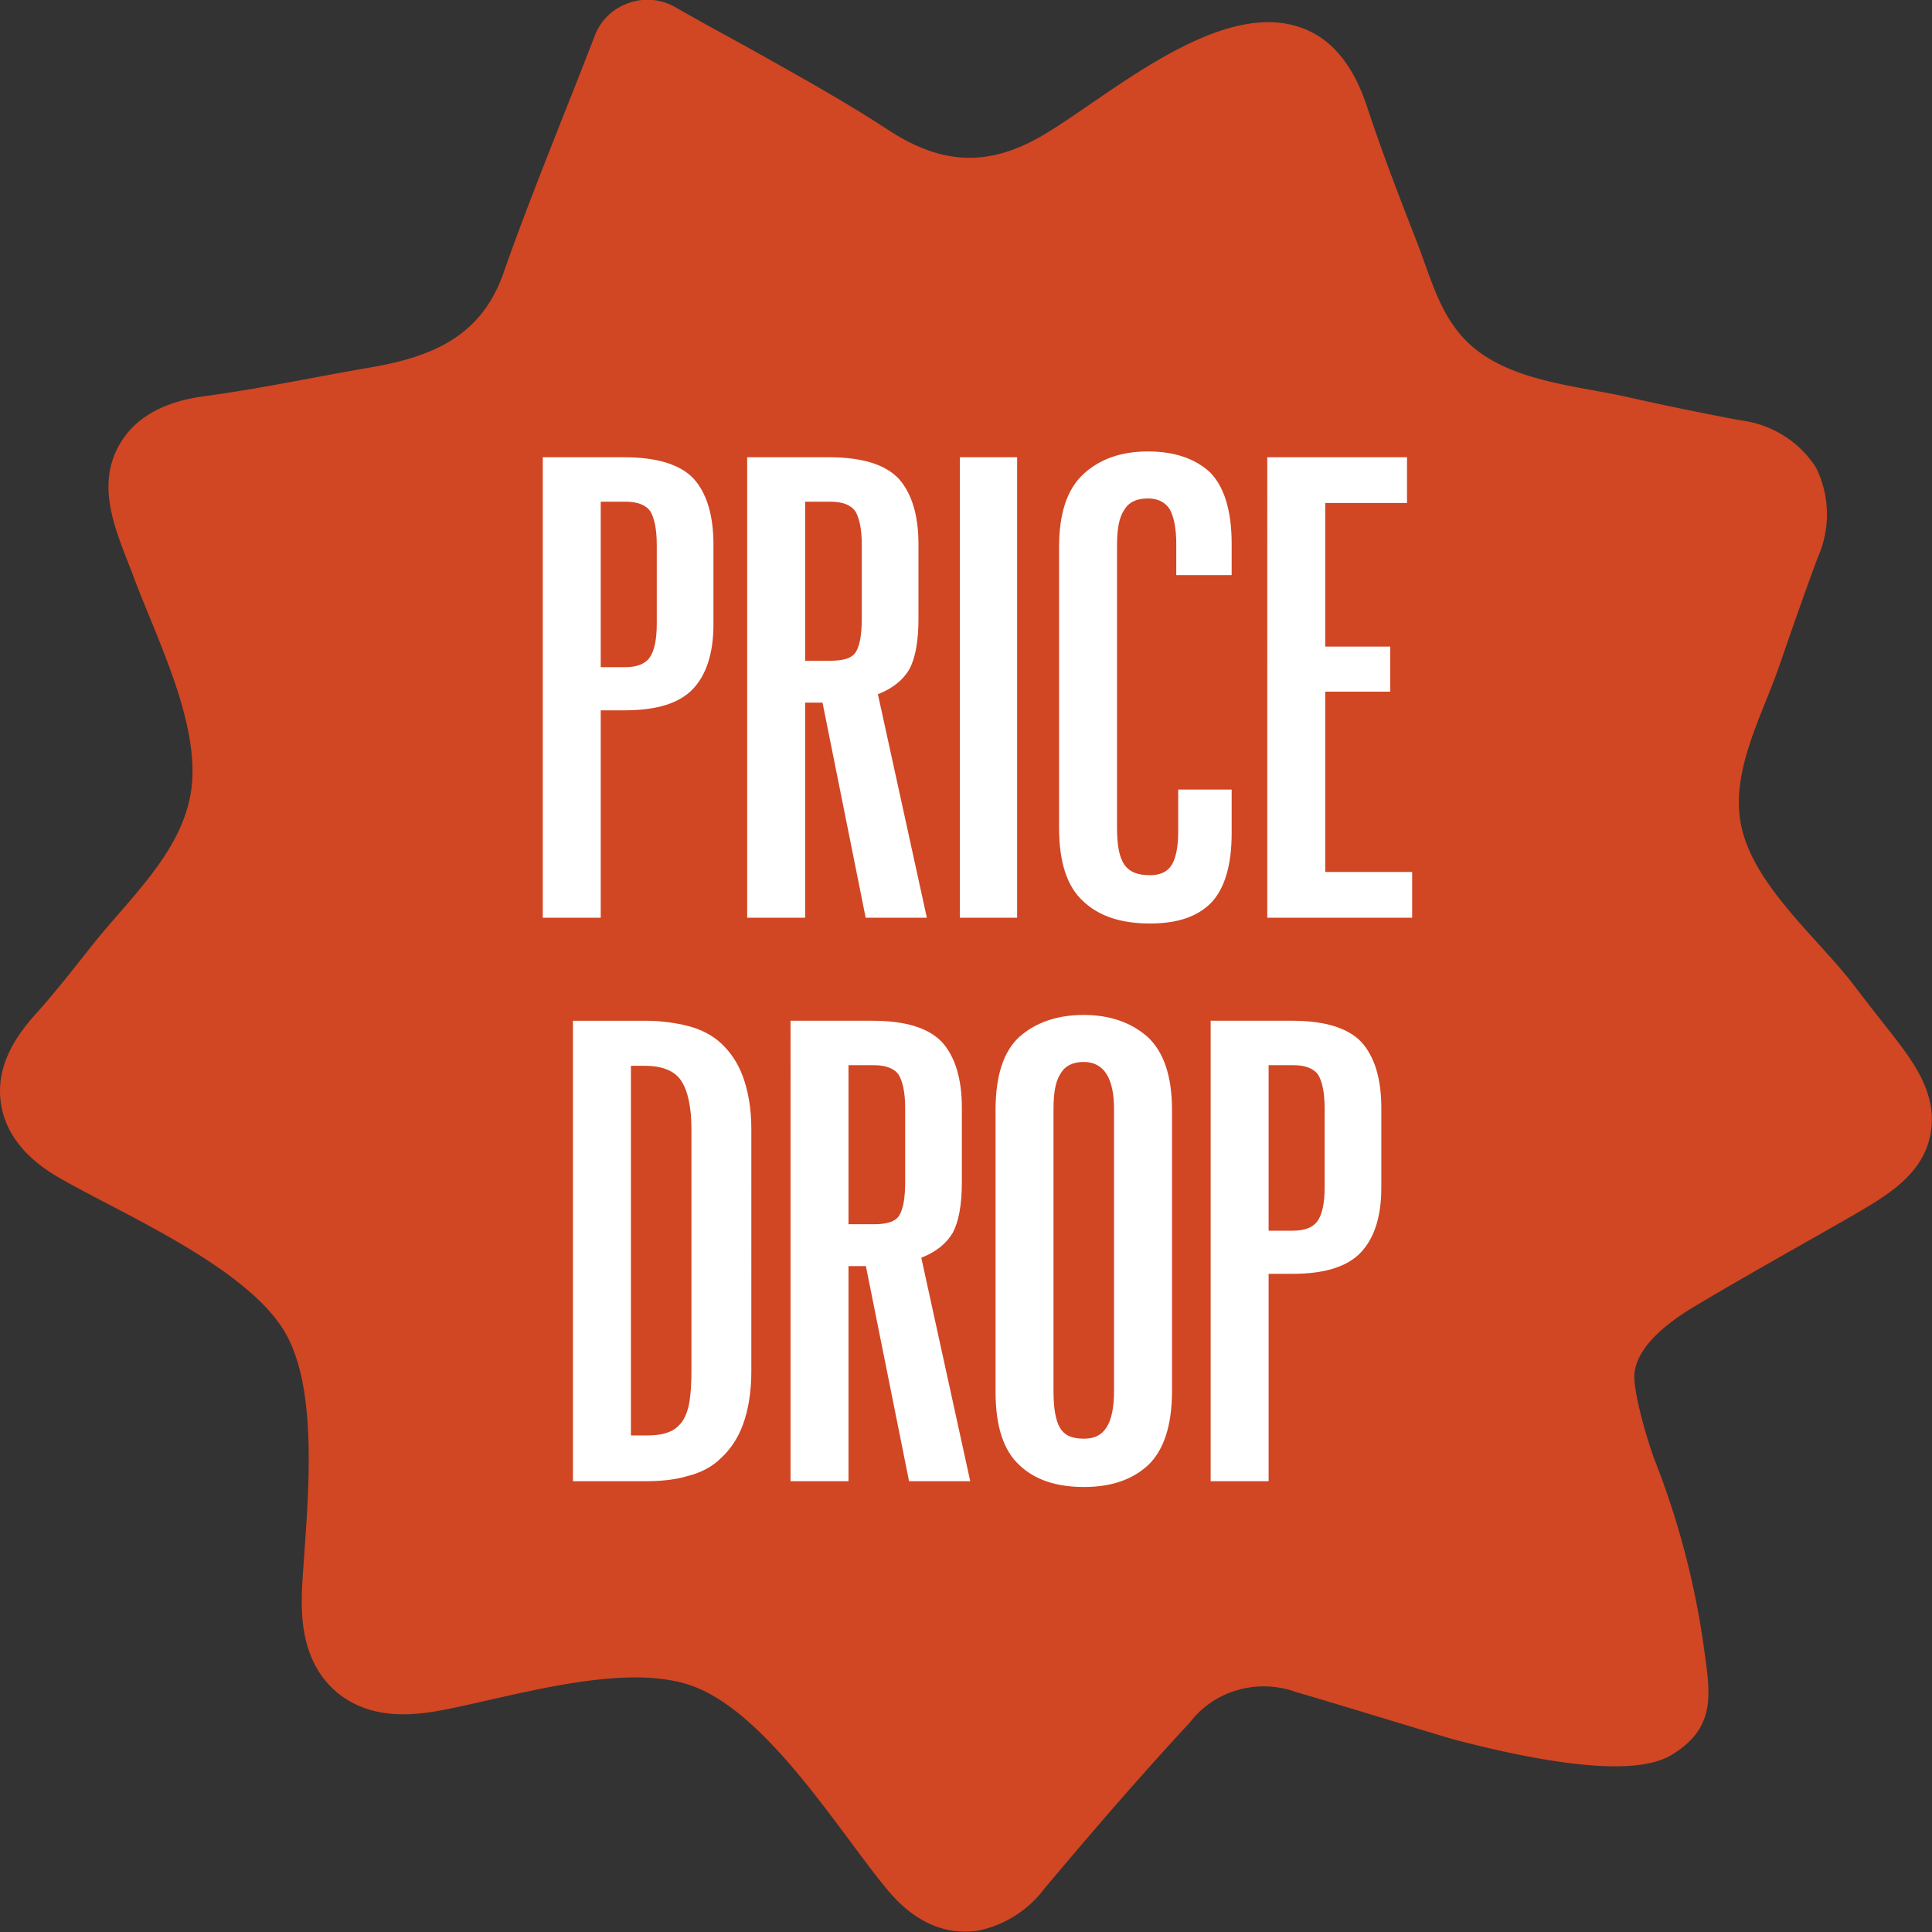
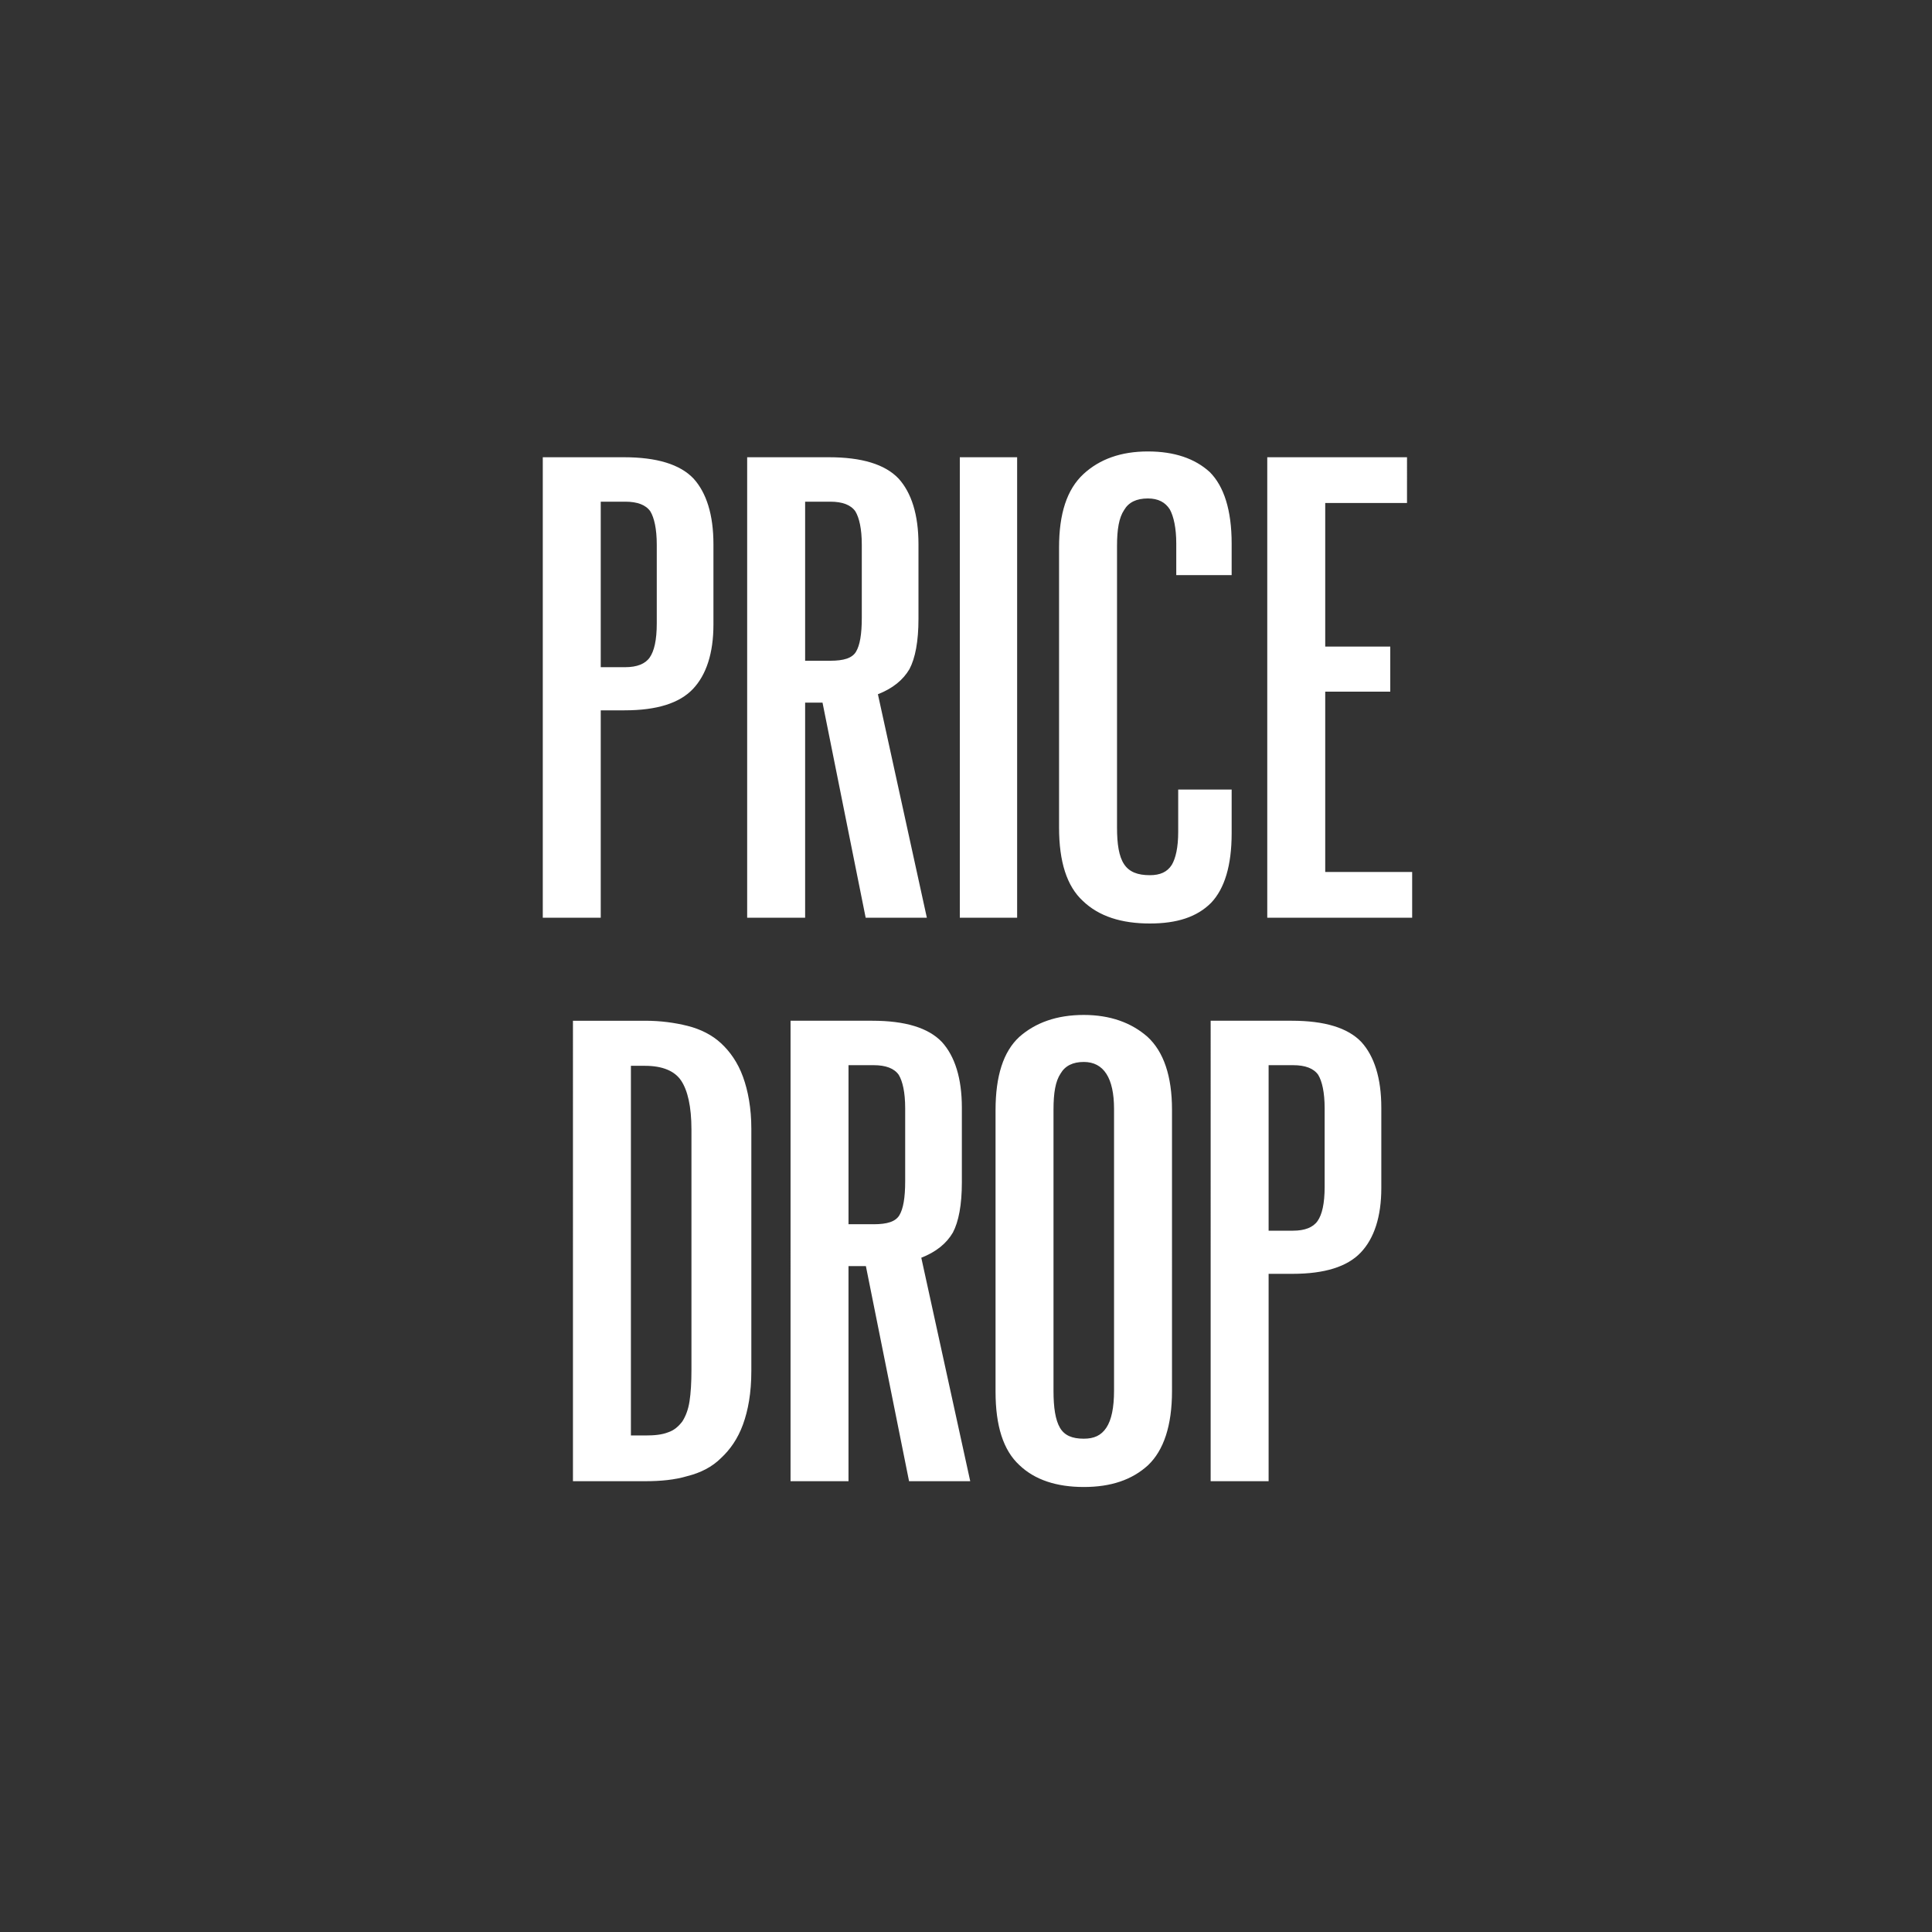
<svg xmlns="http://www.w3.org/2000/svg" width="120" height="120" fill="none">
  <rect width="100%" height="100%" fill="#333333" stroke="none" />
-   <path fill="#D14623" d="M117.426 64.12a182 182 0 0 1-2.377-3.057c-2.222-2.849-5.989-6.001-6.85-9.562-.832-3.38 1.203-6.94 2.289-10.065.783-2.26 1.586-4.586 2.427-6.836a6.55 6.55 0 0 0-.117-5.555 6.4 6.4 0 0 0-2.014-1.99 6.6 6.6 0 0 0-2.703-.953c-2.387-.447-4.824-.95-7.182-1.482-2.535-.55-5.568-.835-7.966-2.098-3.16-1.652-3.738-4.358-4.893-7.406-1.066-2.735-2.162-5.555-3.082-8.347-.372-1.101-1.34-4.035-4.09-5.032C75.74-.163 68.89 5.962 64.81 8.383c-3.376 1.985-6.283 1.9-9.698-.35-2.838-1.852-5.764-3.457-8.807-5.166-1.39-.76-2.818-1.538-4.296-2.384a3.48 3.48 0 0 0-2.994-.285 3.5 3.5 0 0 0-1.26.782 3.4 3.4 0 0 0-.805 1.222 620 620 0 0 1-1.888 4.805c-1.35 3.427-2.633 6.646-3.797 9.97-1.34 3.798-4.228 5.146-8.171 5.83-3.435.588-6.85 1.32-10.285 1.785-1.096.152-3.992.56-5.392 3.029-1.536 2.687-.127 5.535.852 8.128 1.409 3.798 3.982 8.792 3.66 12.856s-3.817 7.093-6.175 10.074c-1.233 1.548-2.388 3.039-3.62 4.397C1.046 64.31-.343 66.219.077 68.659c.47 2.715 2.936 4.111 3.738 4.576 4.012 2.27 11.361 5.441 13.798 9.372s1.35 11.812 1.135 16.294c0 1.016-.196 4.111 2.065 6.115 2.055 1.804 4.697 1.557 6.497 1.234 4.375-.807 11.567-3.143 15.853-1.472 4.511 1.767 8.807 8.717 11.743 12.344.567.693 2.28 2.849 4.99 2.849q.433.007.861-.057a6.87 6.87 0 0 0 4.13-2.63c2.887-3.438 5.871-6.903 9.012-10.293a5.7 5.7 0 0 1 2.966-2.017 5.88 5.88 0 0 1 3.62.118c1.82.532 3.63 1.082 5.44 1.633l4.277 1.291c10.842 2.849 13.074 1.368 13.915.798 2.358-1.576 2.133-3.523 1.771-6.077a51.2 51.2 0 0 0-3.141-12.125c-.597-1.633-1.35-4.444-1.223-5.356.176-1.367 1.448-2.753 3.758-4.13 3.278-1.956 6.605-3.798 9.912-5.697 1.957-1.149 4.257-2.46 4.717-5.004.46-2.545-1.135-4.558-2.486-6.305z" />
  <path fill="#fff" d="M33.713 28.4V57h3.6V44.12h1.48c2 0 3.4-.44 4.24-1.32s1.28-2.24 1.28-4v-5c0-1.84-.44-3.2-1.24-4.08q-1.26-1.32-4.32-1.32zm5.12 13.04h-1.52V31.16h1.52q1.14 0 1.56.6c.24.4.4 1.08.4 2.08v4.88c0 1.04-.16 1.72-.44 2.12s-.8.6-1.52.6m7.575-13.04V57h3.6V43.64h1.08L53.768 57h3.8l-3.04-13.88c.92-.36 1.56-.88 1.96-1.56.36-.68.56-1.72.56-3.12V33.8c0-1.84-.44-3.2-1.24-4.08q-1.26-1.32-4.32-1.32zm5.16 12.64h-1.56v-9.88h1.56q1.14 0 1.56.6c.24.4.4 1.08.4 2.08v4.52c0 1.04-.12 1.72-.36 2.12s-.76.56-1.6.56m8.048-12.64V57h3.56V28.4zM71.42 57.36c1.68 0 2.92-.4 3.8-1.28.84-.88 1.28-2.32 1.28-4.32v-2.72h-3.32v2.64c0 .96-.16 1.64-.4 2.04-.28.44-.72.64-1.36.64-.76 0-1.28-.2-1.6-.68s-.44-1.24-.44-2.28V33.92c0-1.04.12-1.76.44-2.24.28-.48.76-.72 1.48-.72.64 0 1.08.24 1.36.68.24.44.4 1.16.4 2.12v1.96h3.44v-1.96c0-2.08-.48-3.56-1.36-4.44-.92-.84-2.2-1.28-3.84-1.28-1.68 0-3 .48-4 1.4-1.04.96-1.52 2.48-1.52 4.56v17.4c0 2.12.48 3.64 1.48 4.56 1 .96 2.4 1.4 4.16 1.4m7.292-28.96V57h9v-2.84h-5.4v-11.2h4.04v-2.8h-4.04v-8.92h5.08V28.4zm-38.645 35h-4.48V92h4.48c.96 0 1.84-.08 2.64-.32.8-.2 1.52-.56 2.08-1.12.56-.52 1.04-1.2 1.36-2.08s.52-1.96.52-3.32V70.12c0-1.28-.2-2.36-.52-3.24s-.8-1.56-1.36-2.08-1.28-.88-2.08-1.08-1.68-.32-2.64-.32m-.88 2.8h.88c1.08 0 1.84.32 2.24.92s.64 1.6.64 3.04v14.92c0 .8-.04 1.44-.12 1.96s-.24.92-.44 1.24c-.24.32-.52.56-.88.68-.4.16-.88.2-1.44.2h-.88zm9.915-2.8V92h3.6V78.64h1.08L56.463 92h3.8l-3.04-13.88c.92-.36 1.56-.88 1.96-1.56.36-.68.56-1.72.56-3.12V68.8c0-1.84-.44-3.2-1.24-4.08q-1.26-1.32-4.32-1.32h-5.08zm5.16 12.64h-1.56v-9.88h1.56q1.14 0 1.56.6c.24.4.4 1.08.4 2.08v4.52c0 1.04-.12 1.72-.36 2.12s-.76.56-1.6.56m13.053 16.32c1.68 0 3-.44 4-1.36.96-.92 1.48-2.44 1.48-4.6V68.92c0-2.08-.52-3.6-1.52-4.52-1-.88-2.32-1.36-3.96-1.36-1.68 0-3 .48-4 1.36-1 .92-1.48 2.44-1.48 4.56v17.48c0 2.12.48 3.64 1.48 4.56.96.92 2.32 1.36 4 1.36m0-3c-.72 0-1.2-.2-1.48-.68s-.4-1.24-.4-2.28V68.92c0-1.04.12-1.76.44-2.24q.42-.72 1.44-.72c1.24 0 1.88 1 1.88 2.92v17.48c0 1.08-.16 1.84-.48 2.32s-.76.68-1.4.68m7.881-25.96V92h3.6V79.12h1.48c2 0 3.4-.44 4.24-1.32s1.28-2.24 1.28-4v-5c0-1.84-.44-3.2-1.24-4.08q-1.26-1.32-4.32-1.32zm5.12 13.04h-1.52V66.16h1.52q1.14 0 1.56.6c.24.4.4 1.08.4 2.08v4.88c0 1.04-.16 1.72-.44 2.12s-.8.6-1.52.6" />
</svg>